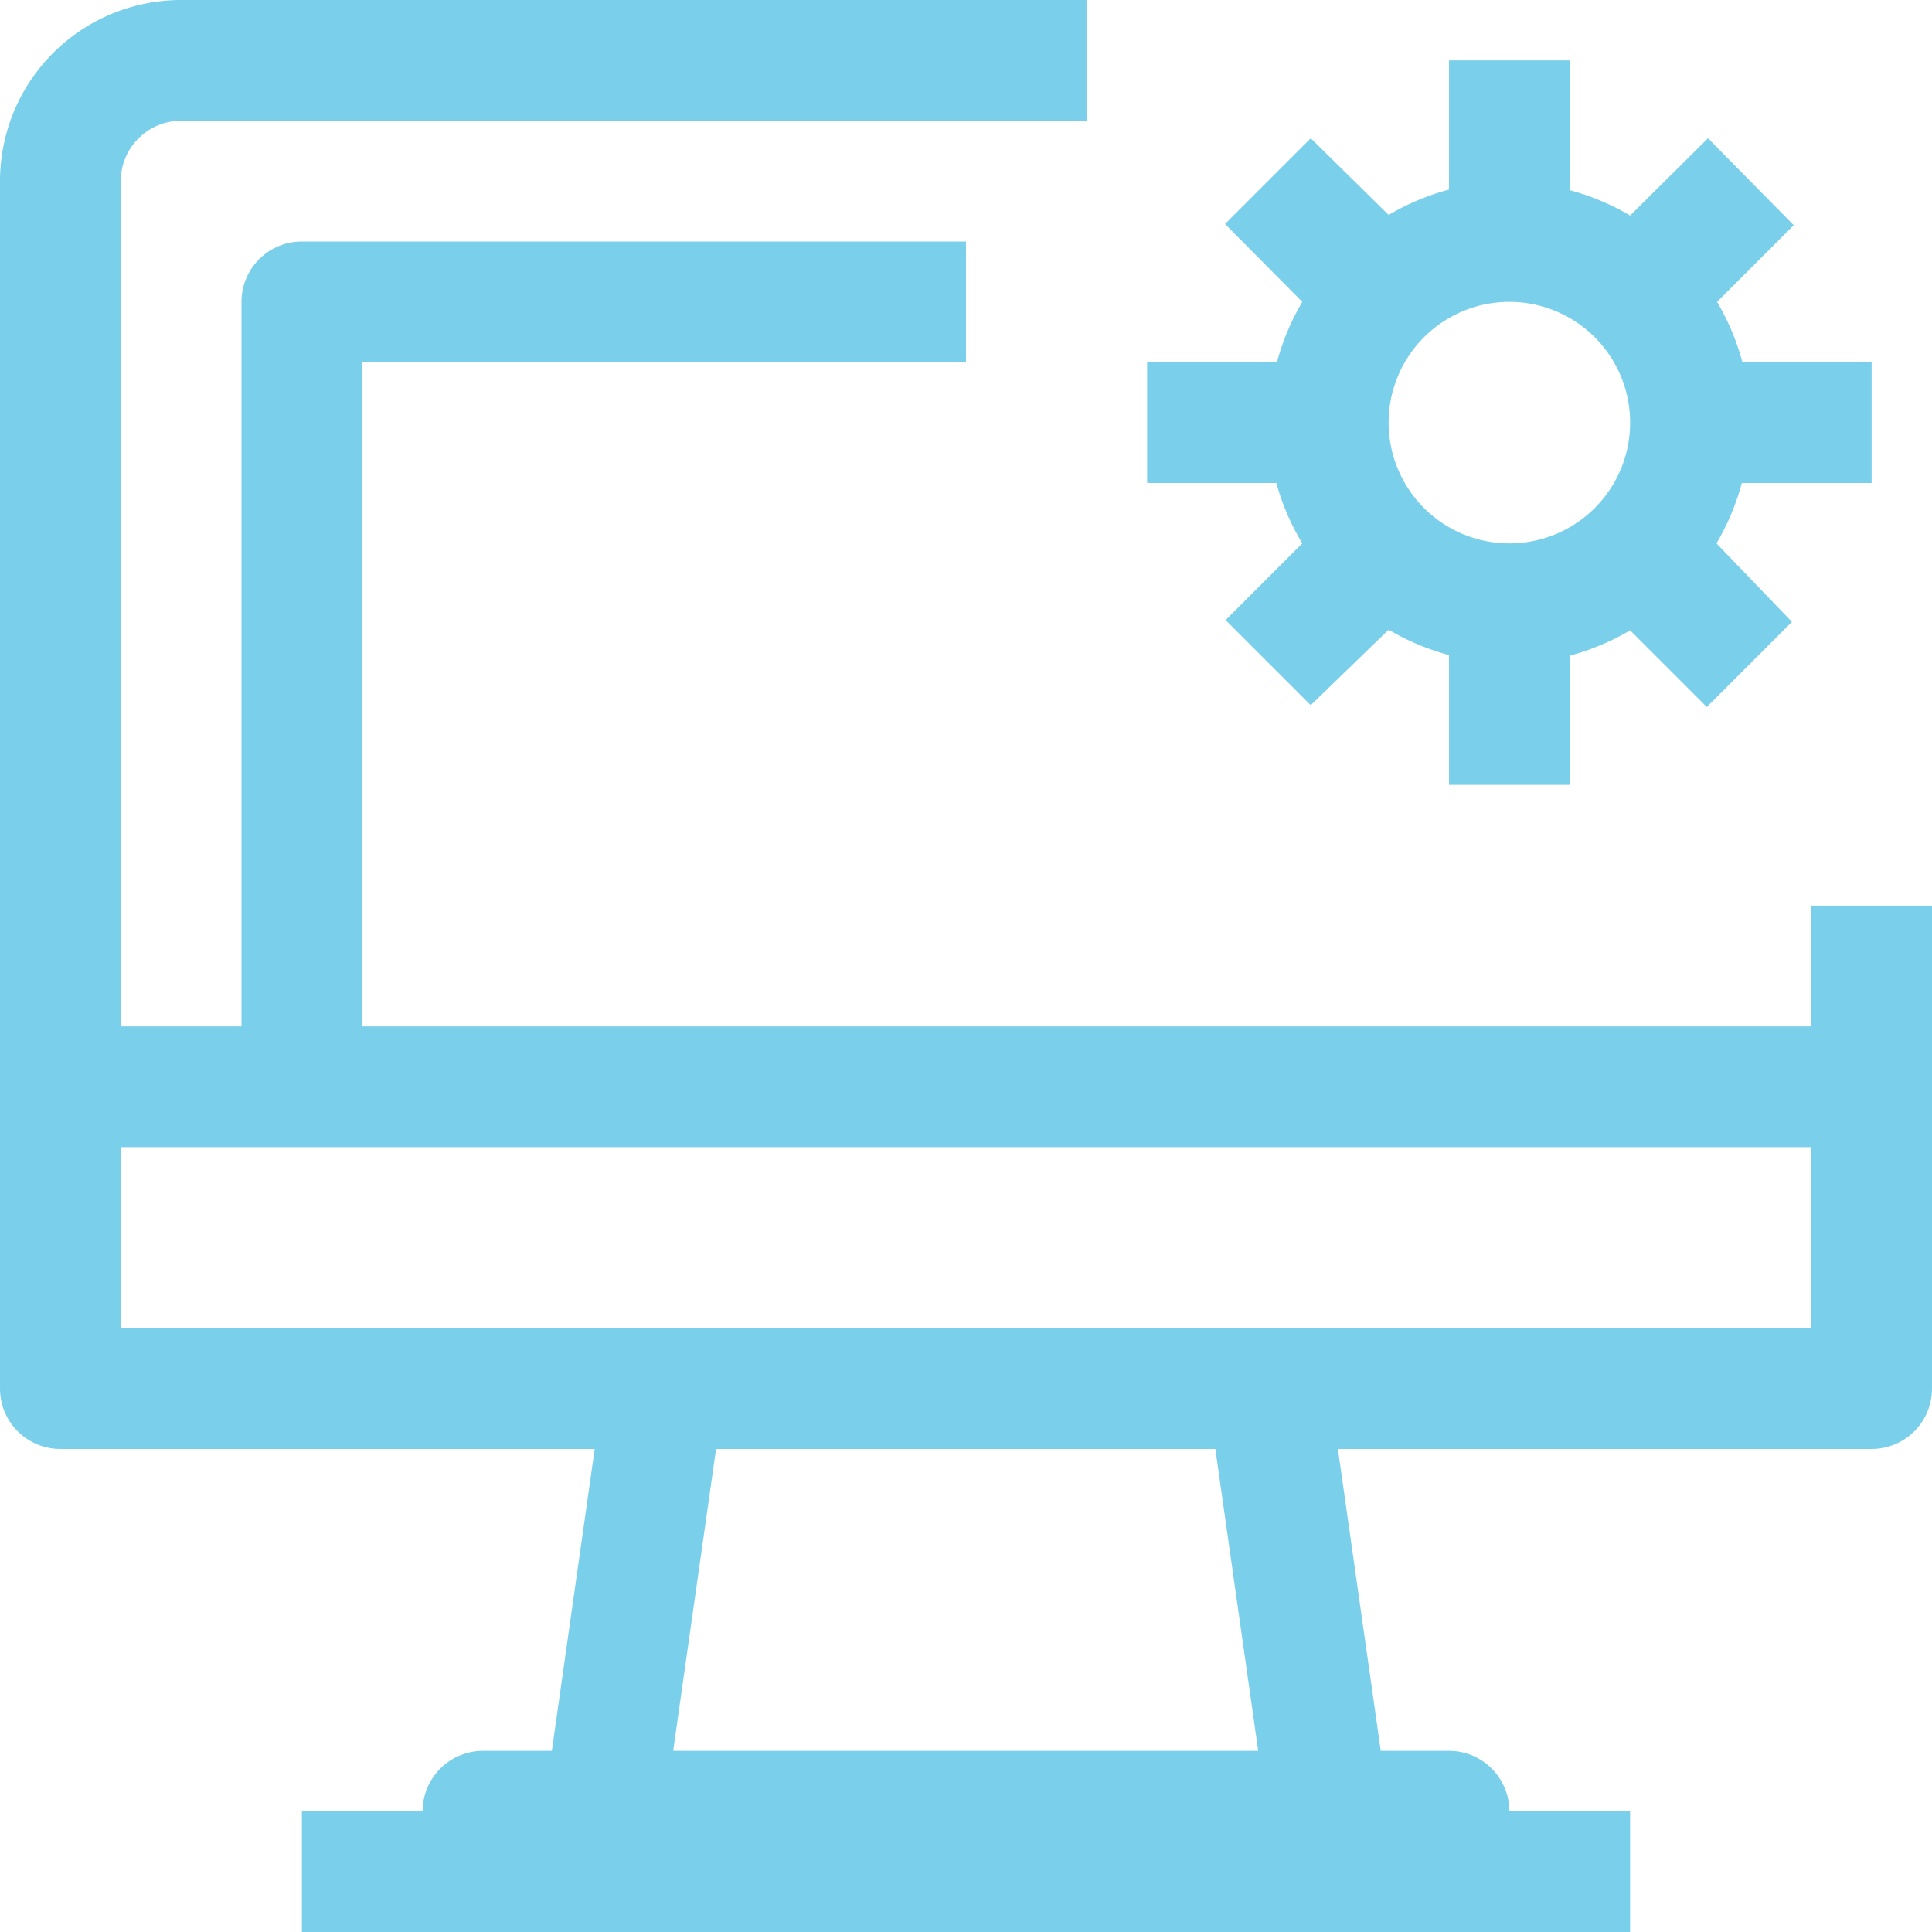
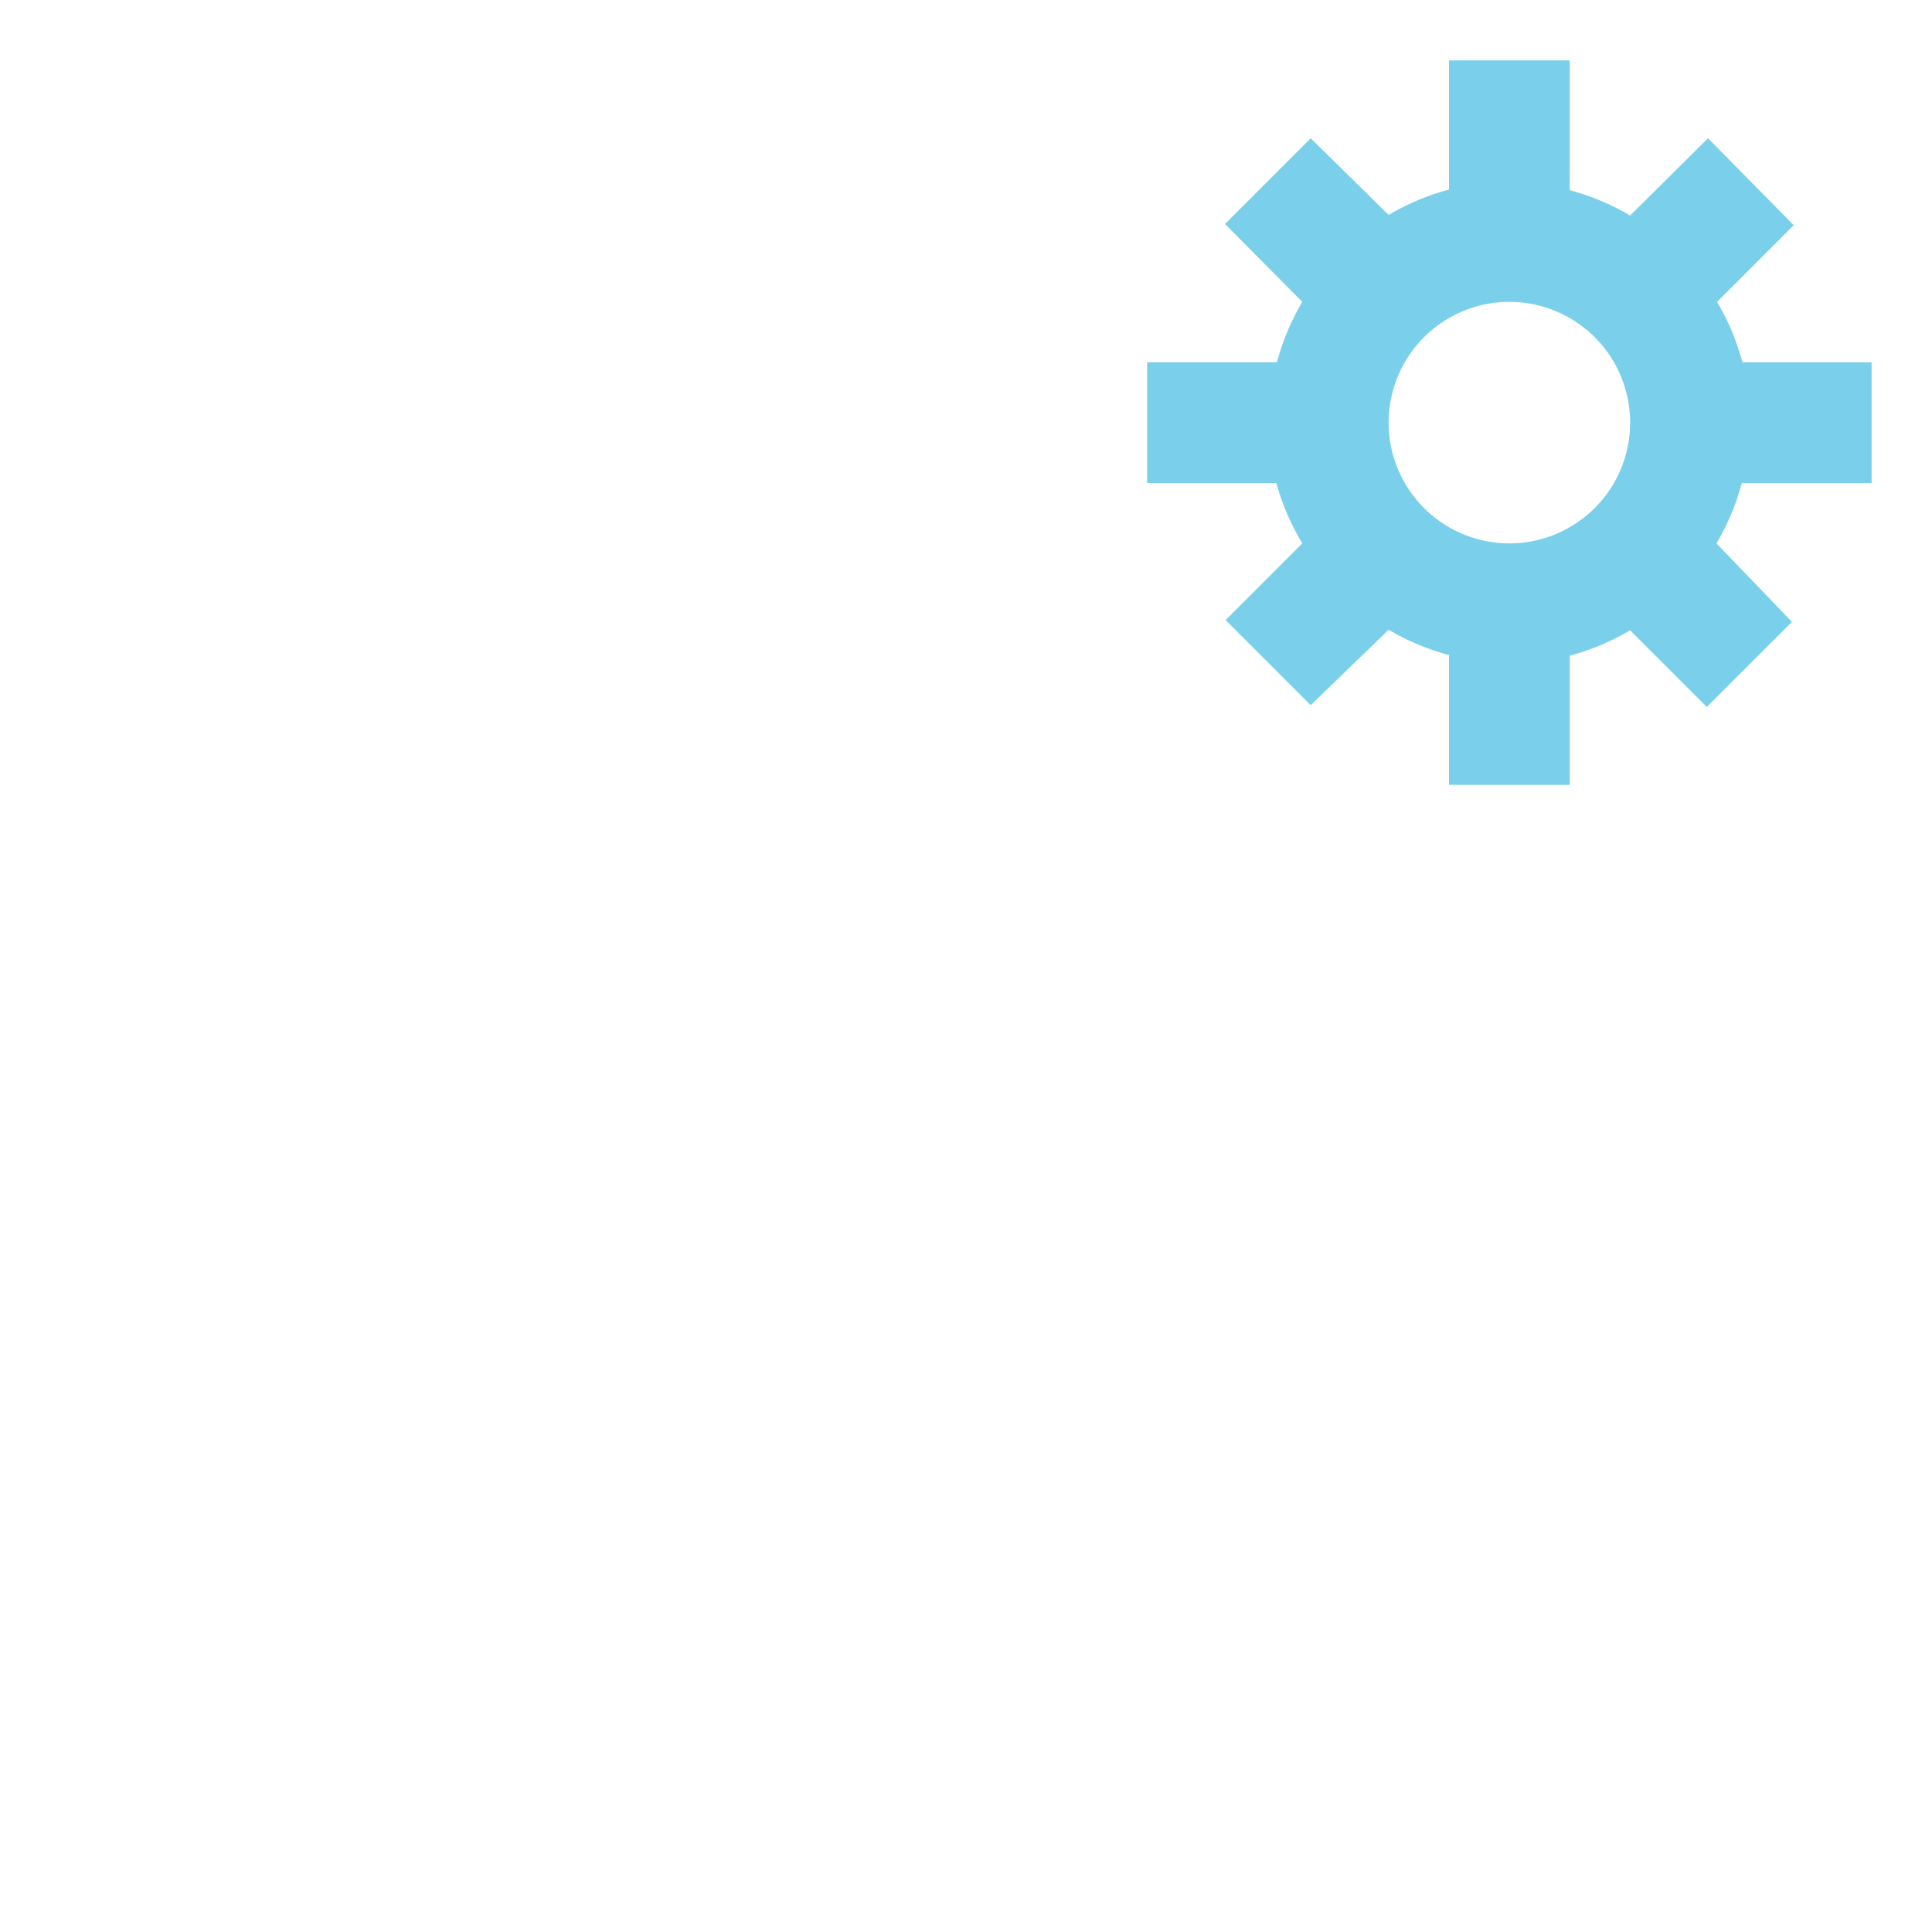
<svg xmlns="http://www.w3.org/2000/svg" viewBox="0 0 32 32">
  <title />
  <g data-name="24-Computer-Process" id="_24-Computer-Process">
-     <path d="M30,15v2H6V6H16V4H5A1,1,0,0,0,4,5V17H2V3A1,1,0,0,1,3,2H18V0H3A3,3,0,0,0,0,3V23a1,1,0,0,0,1,1H9.85l-.71,5H8a1,1,0,0,0-1,1H5v2H27V30H25a1,1,0,0,0-1-1H22.87l-.71-5H31a1,1,0,0,0,1-1V15ZM11.15,29l.71-5h8.27l.71,5ZM30,22H2V19H30Z" fill="#7ad0eb" opacity="1" original-fill="#d30d72" />
    <path d="M21.57,9l-1.27,1.27,1.41,1.41L23,10.43a4,4,0,0,0,1,.42V13h2V10.86a4,4,0,0,0,1-.42l1.27,1.27,1.41-1.41L28.43,9a4,4,0,0,0,.42-1H31V6H28.86a4,4,0,0,0-.42-1l1.27-1.27L28.29,2.29,27,3.57a4,4,0,0,0-1-.42V1H24V3.14a4,4,0,0,0-1,.42L21.71,2.29,20.29,3.71,21.57,5a4,4,0,0,0-.42,1H19V8h2.14A4,4,0,0,0,21.57,9ZM25,5a2,2,0,1,1-2,2A2,2,0,0,1,25,5Z" fill="#7ad0eb" opacity="1" original-fill="#d30d72" />
  </g>
</svg>